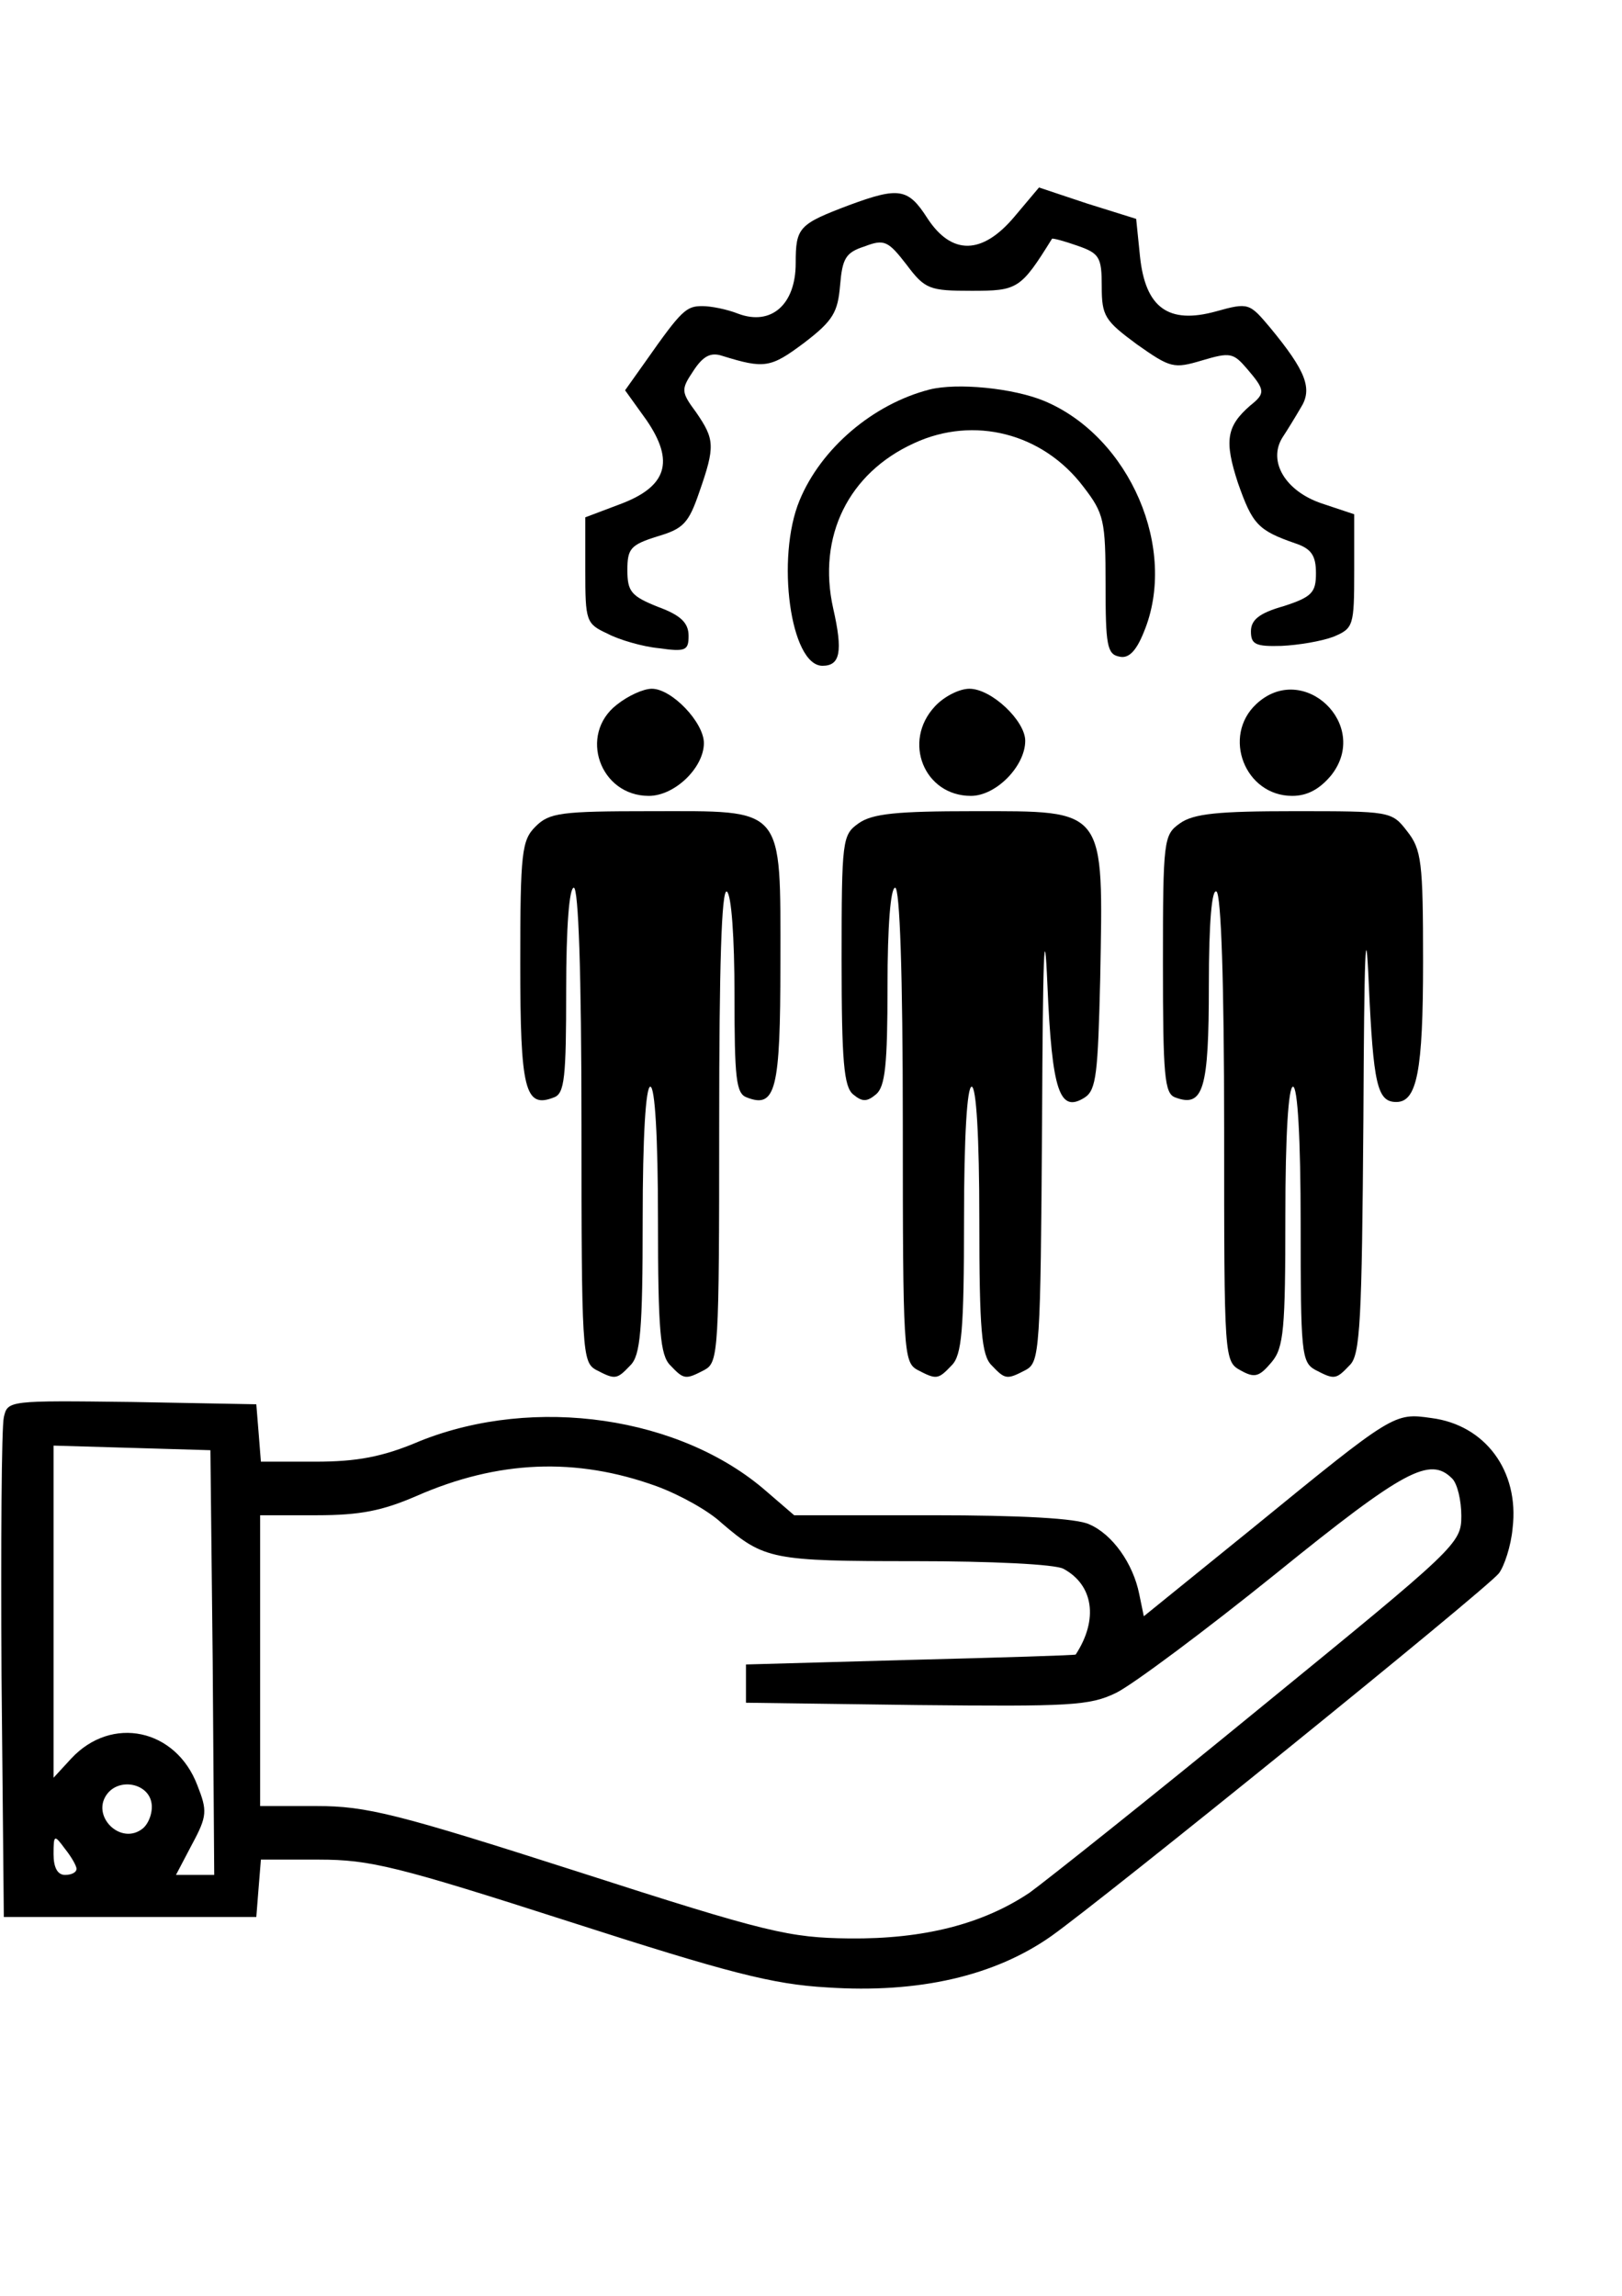
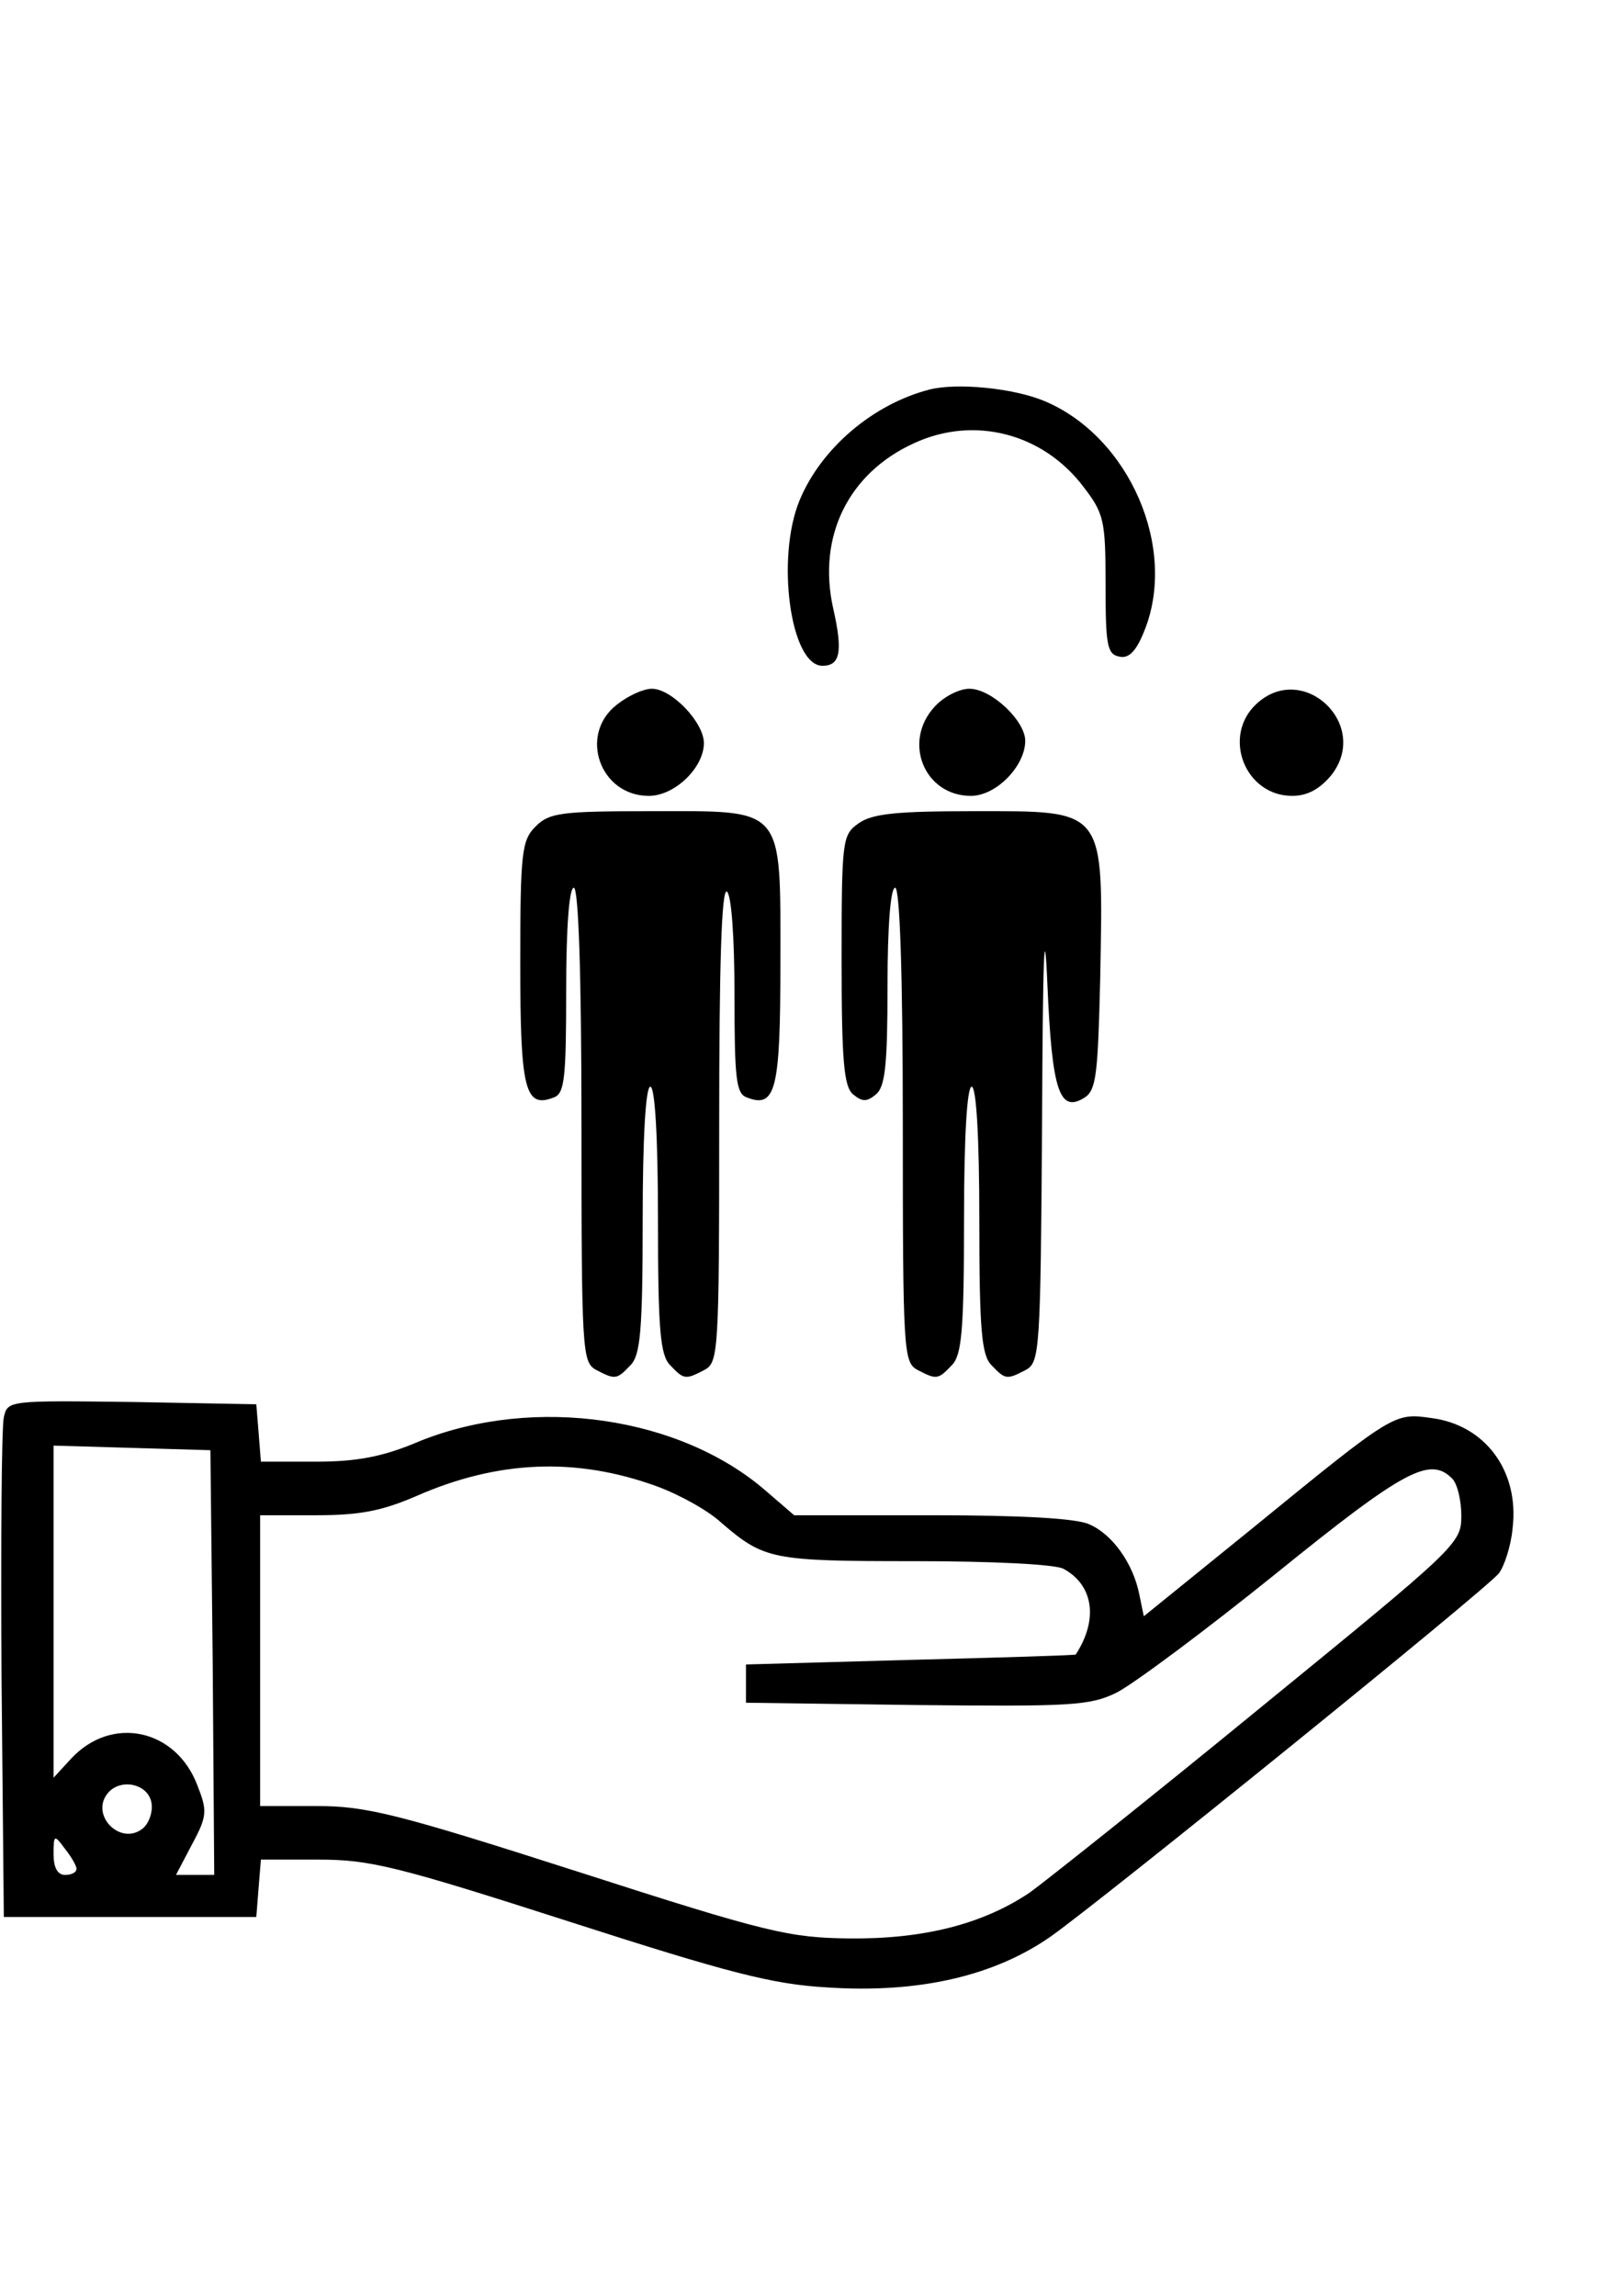
<svg xmlns="http://www.w3.org/2000/svg" version="1.0" width="212pt" height="300pt" viewBox="0 0 212 300" preserveAspectRatio="xMidYMid meet">
  <g transform="translate(0,300) scale(0.1,-0.1)" fill="#000000" stroke="none">
-     <path d="M1110 2732 c-66 -25 -70 -29 -70 -76 0 -54 -32 -82 -75 -66 -15 6 -36 10 -47 10 -21 0 -27 -5 -74 -72 l-27 -38 28 -39 c37 -54 27 -87 -35 -110 l-45 -17 0 -69 c0 -67 1 -70 29 -83 15 -8 46 -17 67 -19 35 -5 39 -3 39 16 0 17 -10 27 -40 38 -35 14 -40 20 -40 48 0 28 4 33 39 44 34 10 41 17 55 58 21 60 20 69 -4 104 -20 27 -20 30 -4 54 13 20 23 25 38 20 55 -17 63 -16 107 17 38 29 44 40 47 75 3 35 7 43 32 51 26 10 31 7 55 -24 24 -32 30 -34 85 -34 60 0 64 2 105 68 1 1 16 -3 33 -9 29 -10 32 -15 32 -53 0 -39 4 -45 46 -76 44 -31 48 -32 85 -21 37 11 41 10 59 -11 24 -28 24 -32 4 -48 -31 -27 -34 -46 -16 -101 19 -54 26 -62 75 -79 21 -7 27 -16 27 -39 0 -25 -5 -31 -42 -43 -32 -9 -43 -18 -43 -33 0 -17 6 -20 40 -19 22 1 52 6 68 12 26 11 27 14 27 86 l0 74 -42 14 c-48 16 -71 55 -52 86 6 9 17 27 24 39 16 25 7 48 -40 105 -27 32 -28 33 -71 21 -62 -17 -92 5 -99 72 l-5 49 -64 20 -63 21 -32 -38 c-42 -50 -82 -51 -114 -2 -25 39 -37 41 -102 17z" />
    <path d="M1215 2491 c-74 -19 -142 -77 -170 -145 -31 -75 -12 -216 30 -216 23 0 27 18 14 75 -21 94 20 177 106 216 78 36 168 13 221 -57 27 -35 29 -44 29 -128 0 -79 2 -91 18 -94 12 -3 22 7 32 32 45 108 -18 255 -130 302 -41 17 -114 24 -150 15z" />
    <path d="M806 2079 c-50 -39 -22 -119 42 -119 34 0 72 37 72 69 0 27 -42 71 -68 71 -11 0 -31 -9 -46 -21z" />
    <path d="M1222 2077 c-43 -46 -14 -117 47 -117 33 0 71 39 71 72 0 26 -44 68 -73 68 -13 0 -33 -10 -45 -23z" />
    <path d="M1642 2080 c-45 -42 -15 -120 47 -120 20 0 36 9 51 27 52 66 -37 150 -98 93z" />
    <path d="M700 1920 c-18 -18 -20 -33 -20 -179 0 -165 6 -190 44 -175 14 5 16 26 16 140 0 83 4 134 10 134 6 0 10 -110 10 -310 0 -296 1 -310 19 -320 25 -13 27 -13 45 6 13 13 16 45 16 190 0 109 4 174 10 174 6 0 10 -65 10 -174 0 -145 3 -177 16 -190 18 -19 20 -19 45 -6 18 10 19 24 19 321 0 204 3 308 10 304 6 -4 10 -60 10 -135 0 -109 2 -129 16 -134 38 -15 44 10 44 175 0 208 7 199 -170 199 -117 0 -132 -2 -150 -20z" />
    <path d="M1122 1924 c-21 -15 -22 -21 -22 -178 0 -133 3 -166 15 -176 12 -10 18 -10 30 0 12 10 15 39 15 141 0 79 4 129 10 129 6 0 10 -110 10 -310 0 -296 1 -310 19 -320 25 -13 27 -13 45 6 13 13 16 45 16 190 0 109 4 174 10 174 6 0 10 -65 10 -174 0 -145 3 -177 16 -190 18 -19 20 -19 45 -6 18 10 19 26 21 323 1 220 3 273 7 180 6 -140 16 -168 49 -147 15 10 17 32 20 155 4 225 9 219 -166 219 -99 0 -132 -3 -150 -16z" />
-     <path d="M1542 1924 c-21 -15 -22 -21 -22 -183 0 -147 2 -170 16 -175 37 -14 44 11 44 146 0 84 4 127 10 123 6 -4 10 -118 10 -310 0 -303 0 -304 22 -316 18 -10 24 -8 40 11 16 19 18 43 18 191 0 106 4 169 10 169 6 0 10 -67 10 -180 0 -167 1 -180 19 -190 25 -13 27 -13 45 6 14 13 16 58 18 322 1 217 3 269 7 177 6 -132 11 -155 36 -155 27 0 35 40 35 183 0 131 -2 147 -21 171 -20 26 -22 26 -148 26 -98 0 -131 -3 -149 -16z" />
    <path d="M5 1148 c-3 -13 -4 -165 -3 -338 l3 -315 165 0 165 0 3 38 3 37 76 0 c67 0 103 -9 327 -81 208 -67 266 -82 337 -86 120 -8 219 15 293 67 69 49 566 451 585 474 7 9 16 36 18 59 9 75 -36 135 -106 144 -49 7 -49 7 -234 -144 l-142 -115 -6 29 c-8 40 -35 78 -65 91 -16 8 -90 12 -206 12 l-180 0 -36 31 c-112 98 -303 126 -453 66 -49 -21 -83 -27 -137 -27 l-71 0 -3 38 -3 37 -162 3 c-162 2 -163 2 -168 -20z m273 -320 l2 -278 -25 0 -25 0 21 40 c20 37 20 44 7 77 -28 74 -112 92 -165 35 l-23 -25 0 217 0 217 103 -3 102 -3 3 -277z m580 230 c30 -11 68 -32 85 -48 56 -48 66 -50 252 -50 101 0 184 -4 195 -10 39 -21 46 -66 16 -112 0 -1 -98 -4 -216 -7 l-215 -6 0 -25 0 -25 223 -3 c201 -2 226 -1 261 16 22 11 116 81 209 156 168 136 201 153 230 124 7 -7 12 -29 12 -49 0 -36 -6 -41 -262 -250 -144 -118 -280 -226 -302 -242 -61 -41 -138 -61 -236 -60 -78 1 -106 7 -354 87 -237 76 -277 86 -342 86 l-74 0 0 190 0 190 74 0 c57 0 86 6 130 25 107 47 209 51 314 13z m-660 -414 c2 -11 -3 -26 -11 -33 -29 -24 -70 17 -46 46 17 20 53 12 57 -13z m-98 -86 c0 -5 -7 -8 -15 -8 -10 0 -15 10 -15 27 0 26 1 26 15 7 8 -10 15 -22 15 -26z" />
  </g>
</svg>